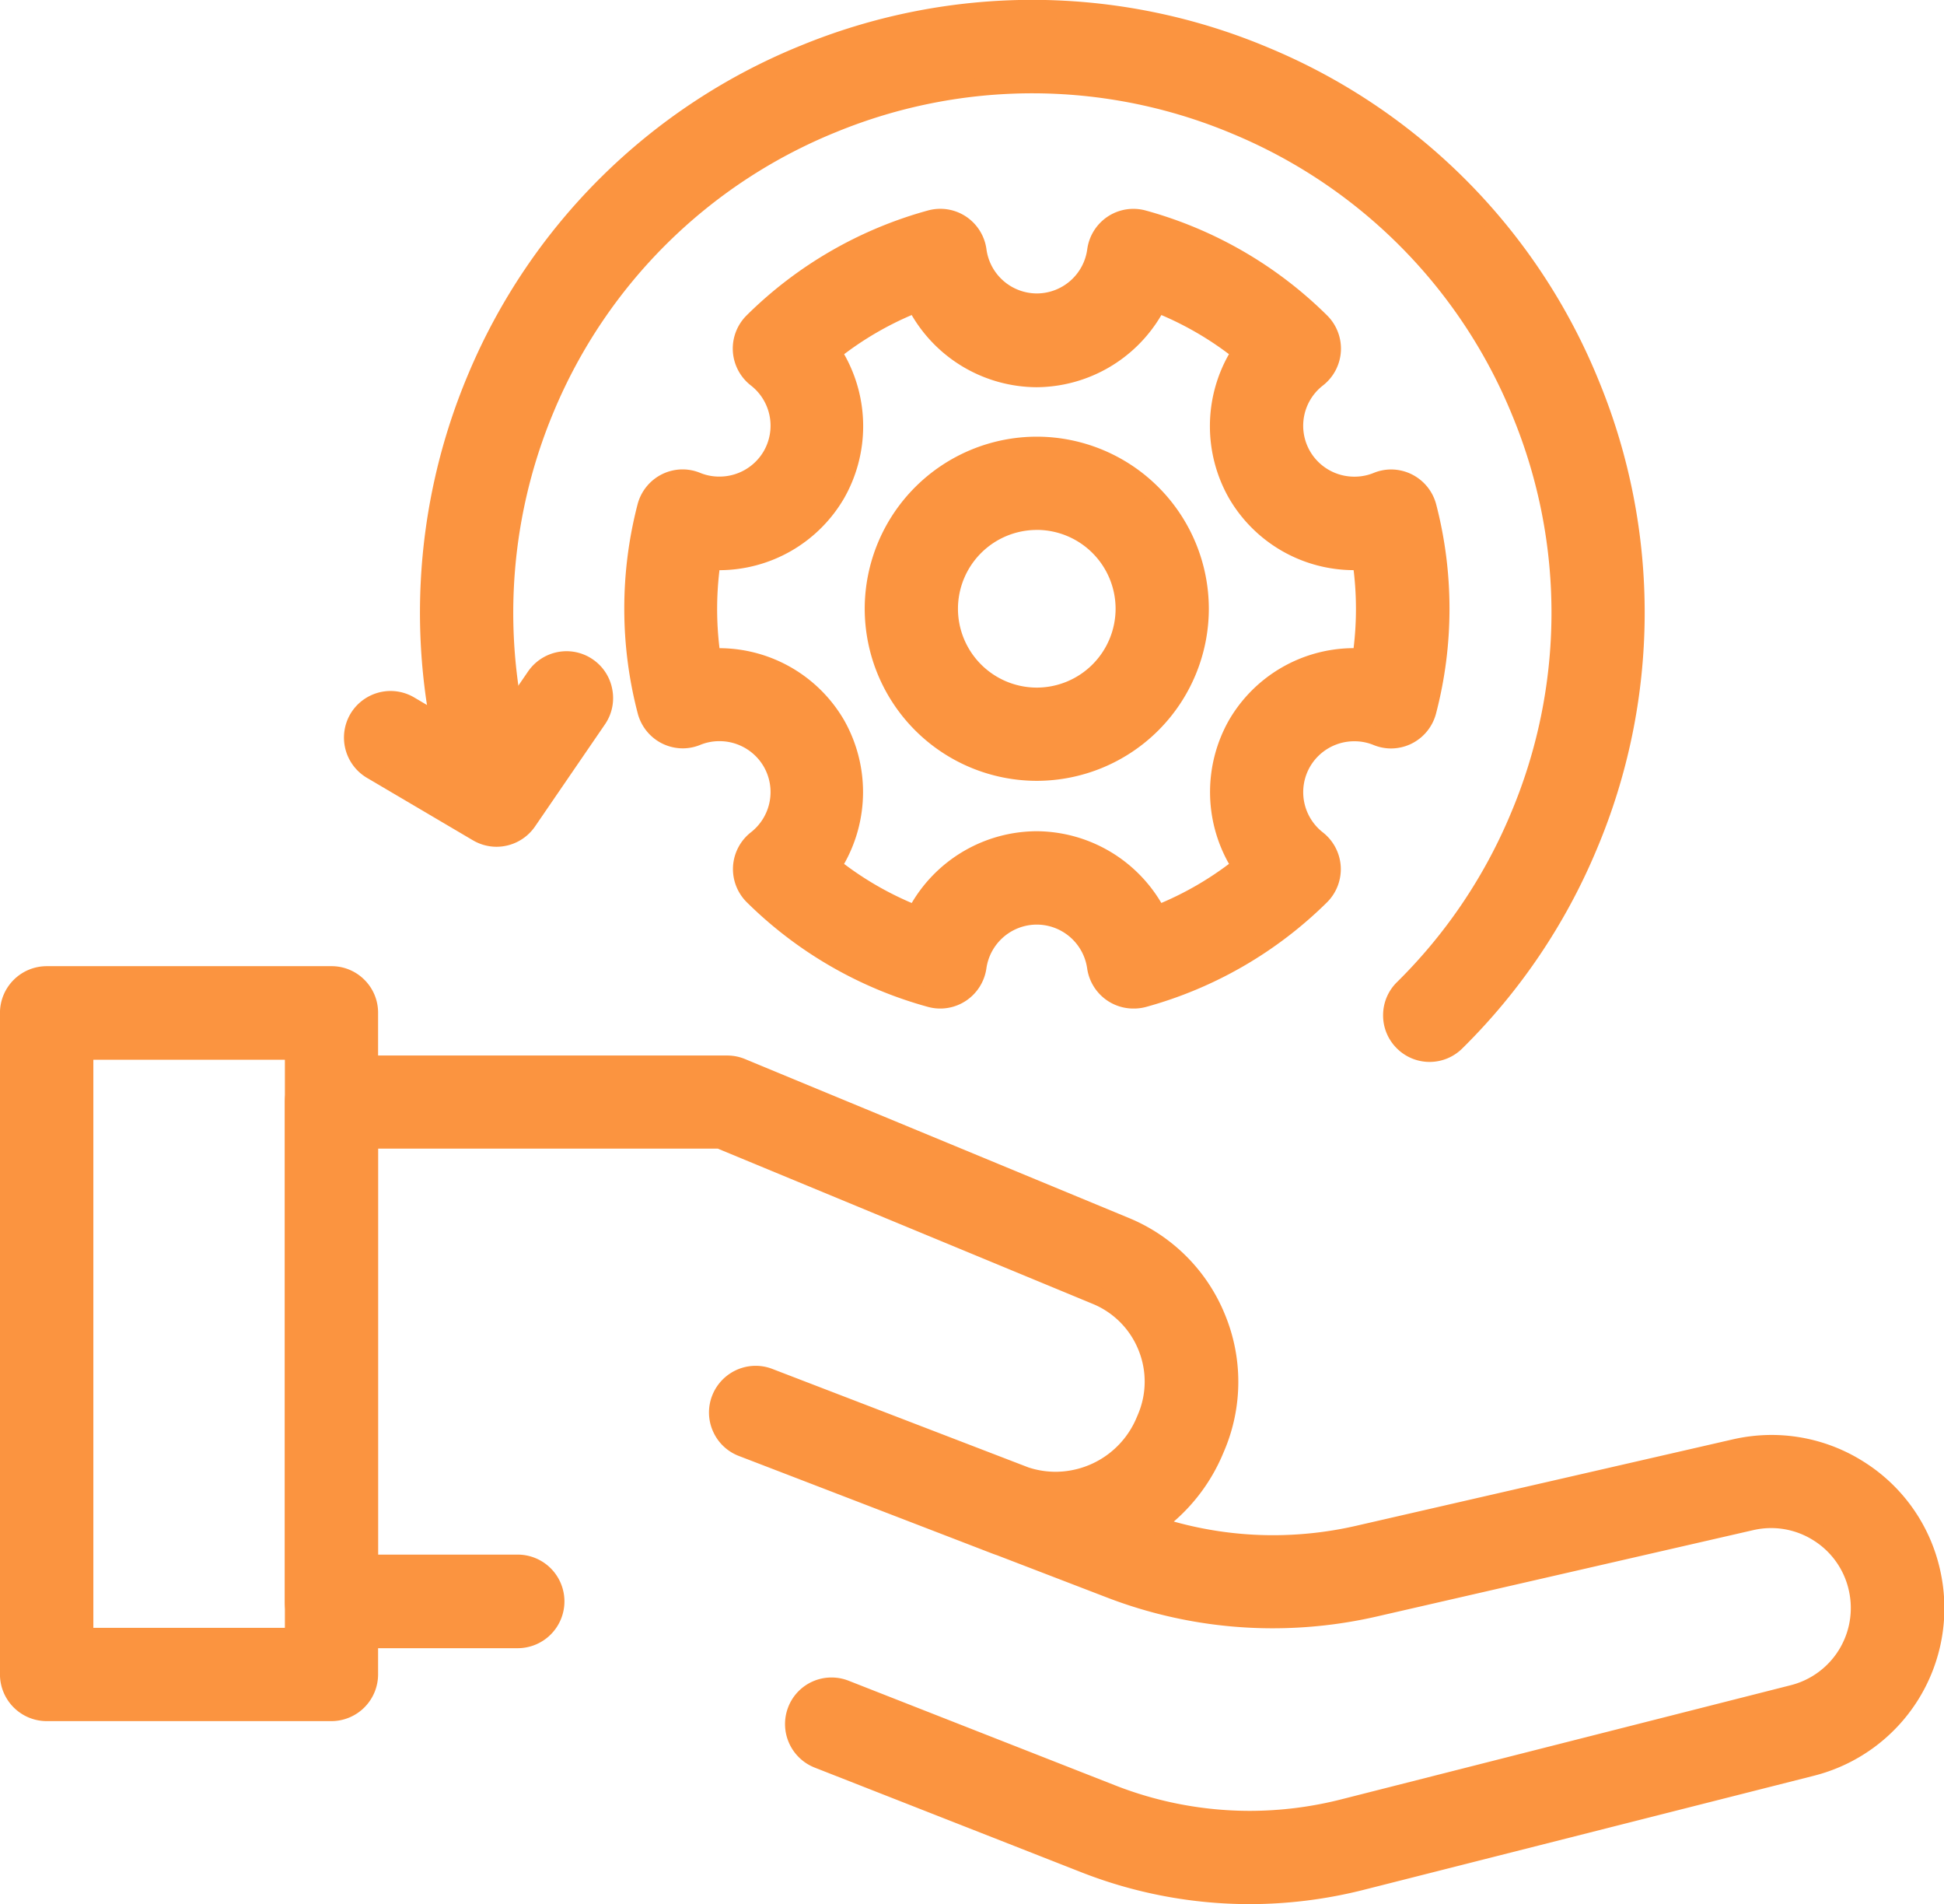
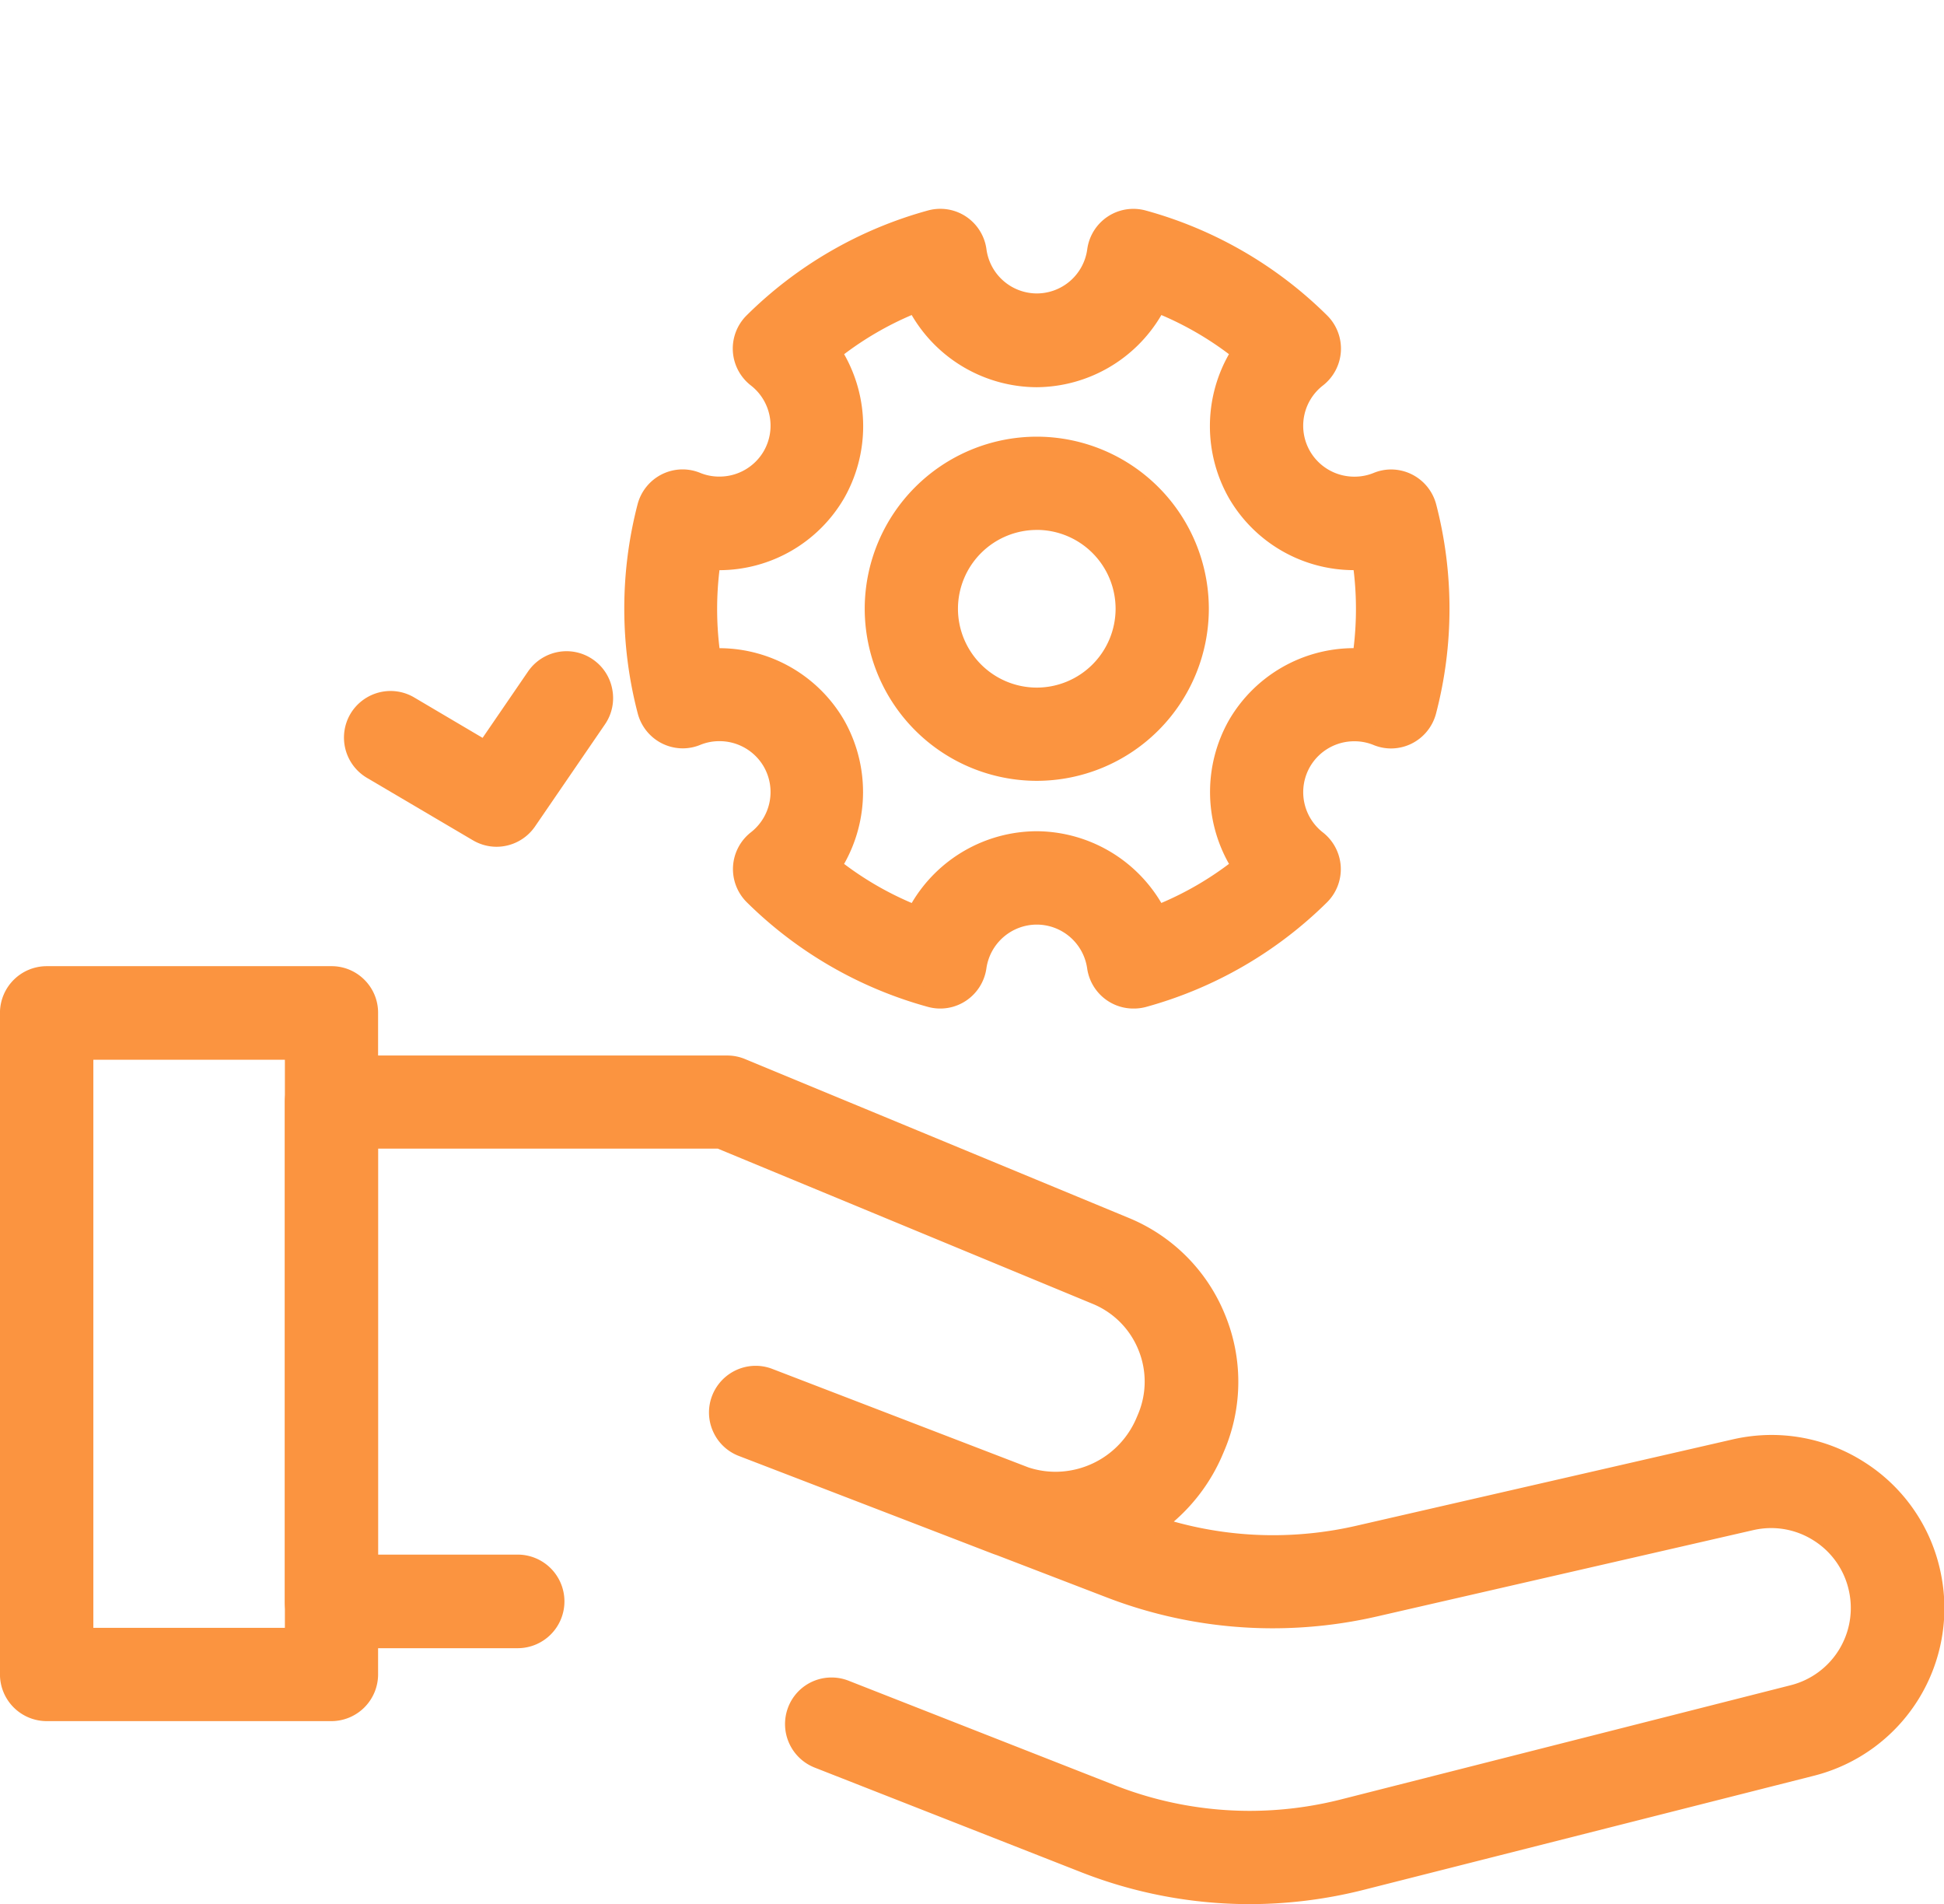
<svg xmlns="http://www.w3.org/2000/svg" width="54.018" height="52.898" viewBox="0 0 54.018 52.898">
  <g id="Grupo_27329" data-name="Grupo 27329" transform="translate(-1084.491 -5008.049)">
    <path id="path3978" d="M-134.513-161.224a1.045,1.045,0,0,1-.275-.037,11.222,11.222,0,0,1-4.924-2.843,1.045,1.045,0,0,1-.309-.805,1.045,1.045,0,0,1,.4-.763,1.669,1.669,0,0,0,.417-2.144,1.671,1.671,0,0,0-1.444-.833,1.64,1.64,0,0,0-.625.123,1.045,1.045,0,0,1-.863-.032,1.045,1.045,0,0,1-.544-.67,11.237,11.237,0,0,1-.366-2.853,11.256,11.256,0,0,1,.362-2.837,1.045,1.045,0,0,1,.545-.672,1.045,1.045,0,0,1,.864-.032,1.642,1.642,0,0,0,.627.124,1.672,1.672,0,0,0,1.445-.832,1.667,1.667,0,0,0-.423-2.147,1.045,1.045,0,0,1-.405-.763,1.045,1.045,0,0,1,.307-.807,11.223,11.223,0,0,1,4.931-2.853,1.045,1.045,0,0,1,.854.138,1.045,1.045,0,0,1,.458.734,1.666,1.666,0,0,0,1.649,1.442,1.666,1.666,0,0,0,1.649-1.442,1.045,1.045,0,0,1,.458-.734,1.045,1.045,0,0,1,.854-.138,11.225,11.225,0,0,1,4.932,2.852,1.045,1.045,0,0,1,.307.808,1.045,1.045,0,0,1-.406.763,1.666,1.666,0,0,0-.422,2.147,1.672,1.672,0,0,0,1.444.833,1.644,1.644,0,0,0,.627-.124,1.045,1.045,0,0,1,.864.032,1.045,1.045,0,0,1,.544.672,11.259,11.259,0,0,1,.362,2.837,11.237,11.237,0,0,1-.366,2.853,1.045,1.045,0,0,1-.544.67,1.045,1.045,0,0,1-.863.032,1.642,1.642,0,0,0-.625-.123,1.671,1.671,0,0,0-1.443.833,1.668,1.668,0,0,0,.417,2.143,1.045,1.045,0,0,1,.4.763,1.045,1.045,0,0,1-.309.805,11.221,11.221,0,0,1-4.924,2.843,1.045,1.045,0,0,1-.851-.136,1.045,1.045,0,0,1-.459-.73,1.668,1.668,0,0,0-1.648-1.433,1.668,1.668,0,0,0-1.648,1.433,1.045,1.045,0,0,1-.459.73A1.045,1.045,0,0,1-134.513-161.224Zm2.683-4.426a3.772,3.772,0,0,1,3.349,2.059,9.139,9.139,0,0,0,2.321-1.341,3.772,3.772,0,0,1-.108-3.929,3.767,3.767,0,0,1,3.254-1.878q.105,0,.209.006a9.213,9.213,0,0,0,.1-1.347,9.211,9.211,0,0,0-.1-1.332q-.1.006-.211.006a3.768,3.768,0,0,1-3.255-1.877,3.767,3.767,0,0,1,.114-3.94,9.143,9.143,0,0,0-2.32-1.344,3.767,3.767,0,0,1-3.356,2.072,3.767,3.767,0,0,1-3.356-2.072,9.142,9.142,0,0,0-2.32,1.344,3.769,3.769,0,0,1,.115,3.939,3.769,3.769,0,0,1-3.255,1.878q-.106,0-.211-.006a9.212,9.212,0,0,0-.1,1.332,9.214,9.214,0,0,0,.1,1.347q.1-.006.209-.006a3.768,3.768,0,0,1,3.254,1.878,3.773,3.773,0,0,1-.109,3.929,9.14,9.14,0,0,0,2.321,1.341A3.772,3.772,0,0,1-131.83-165.651Zm0-1.9a4.536,4.536,0,0,1-4.531-4.531,4.536,4.536,0,0,1,4.531-4.53,4.536,4.536,0,0,1,4.531,4.53A4.536,4.536,0,0,1-131.83-167.55Zm0-6.971a2.443,2.443,0,0,0-2.44,2.44,2.443,2.443,0,0,0,2.44,2.44,2.443,2.443,0,0,0,2.44-2.44A2.443,2.443,0,0,0-131.83-174.521Z" transform="translate(1245.129 5197.041)" fill="#fb9440" />
    <path id="path3978_-_Contorno" data-name="path3978 - Contorno" d="M-129.146-160.974a1.292,1.292,0,0,1-.714-.215,1.3,1.3,0,0,1-.569-.9,1.417,1.417,0,0,0-1.4-1.217,1.417,1.417,0,0,0-1.4,1.217,1.3,1.3,0,0,1-.569.9,1.291,1.291,0,0,1-.714.215,1.3,1.3,0,0,1-.341-.046,11.472,11.472,0,0,1-5.034-2.907,1.3,1.3,0,0,1-.382-1,1.3,1.3,0,0,1,.5-.946,1.418,1.418,0,0,0,.354-1.821,1.421,1.421,0,0,0-1.227-.708,1.391,1.391,0,0,0-.53.1,1.289,1.289,0,0,1-.491.1,1.3,1.3,0,0,1-.578-.136,1.3,1.3,0,0,1-.675-.83,11.488,11.488,0,0,1-.375-2.916,11.506,11.506,0,0,1,.37-2.9,1.3,1.3,0,0,1,.675-.832,1.3,1.3,0,0,1,.579-.136,1.289,1.289,0,0,1,.492.1,1.393,1.393,0,0,0,.532.1,1.422,1.422,0,0,0,1.228-.708,1.416,1.416,0,0,0-.359-1.824,1.3,1.3,0,0,1-.5-.945,1.3,1.3,0,0,1,.381-1,11.473,11.473,0,0,1,5.041-2.916,1.294,1.294,0,0,1,.341-.046,1.292,1.292,0,0,1,.717.216,1.3,1.3,0,0,1,.567.91,1.416,1.416,0,0,0,1.4,1.225,1.416,1.416,0,0,0,1.4-1.225,1.3,1.3,0,0,1,.567-.909,1.291,1.291,0,0,1,.717-.216,1.3,1.3,0,0,1,.341.046,11.475,11.475,0,0,1,5.042,2.916,1.3,1.3,0,0,1,.381,1,1.3,1.3,0,0,1-.5.946,1.415,1.415,0,0,0-.358,1.824,1.421,1.421,0,0,0,1.228.708,1.4,1.4,0,0,0,.532-.1,1.289,1.289,0,0,1,.492-.1,1.3,1.3,0,0,1,.579.137,1.3,1.3,0,0,1,.675.832,11.509,11.509,0,0,1,.37,2.9,11.487,11.487,0,0,1-.375,2.916,1.3,1.3,0,0,1-.675.83,1.3,1.3,0,0,1-.578.136,1.289,1.289,0,0,1-.491-.1,1.393,1.393,0,0,0-.53-.1,1.42,1.42,0,0,0-1.227.708,1.417,1.417,0,0,0,.354,1.821,1.3,1.3,0,0,1,.5.946,1.3,1.3,0,0,1-.382,1,11.472,11.472,0,0,1-5.034,2.907A1.3,1.3,0,0,1-129.146-160.974Zm-2.683-2.836a1.919,1.919,0,0,1,1.9,1.649.8.8,0,0,0,.349.555.793.793,0,0,0,.439.132.8.8,0,0,0,.209-.028,10.97,10.97,0,0,0,4.814-2.78.8.8,0,0,0,.235-.613.8.8,0,0,0-.306-.581,1.919,1.919,0,0,1-.48-2.466,1.922,1.922,0,0,1,1.66-.958,1.891,1.891,0,0,1,.72.142.8.8,0,0,0,.656-.024.8.8,0,0,0,.414-.51,10.987,10.987,0,0,0,.358-2.789,11.009,11.009,0,0,0-.354-2.774.8.8,0,0,0-.414-.511.8.8,0,0,0-.657-.024,1.893,1.893,0,0,1-.722.142,1.923,1.923,0,0,1-1.661-.958,1.916,1.916,0,0,1,.486-2.47.8.8,0,0,0,.309-.581.8.8,0,0,0-.234-.614,10.974,10.974,0,0,0-4.822-2.789.8.8,0,0,0-.21-.028.793.793,0,0,0-.44.133.8.8,0,0,0-.348.558,1.917,1.917,0,0,1-1.9,1.66,1.917,1.917,0,0,1-1.9-1.66.8.8,0,0,0-.348-.558.793.793,0,0,0-.44-.133.8.8,0,0,0-.21.028,10.972,10.972,0,0,0-4.821,2.789.8.8,0,0,0-.234.614.8.8,0,0,0,.308.58,1.918,1.918,0,0,1,.486,2.47,1.923,1.923,0,0,1-1.661.957,1.89,1.89,0,0,1-.722-.142.8.8,0,0,0-.657.024.8.8,0,0,0-.414.511,11.005,11.005,0,0,0-.354,2.774,10.987,10.987,0,0,0,.358,2.789.8.8,0,0,0,.414.51.8.8,0,0,0,.656.024,1.889,1.889,0,0,1,.719-.142,1.922,1.922,0,0,1,1.66.958,1.92,1.92,0,0,1-.48,2.466.8.8,0,0,0-.306.581.8.8,0,0,0,.235.613,10.971,10.971,0,0,0,4.814,2.78.8.8,0,0,0,.209.028.793.793,0,0,0,.438-.132.8.8,0,0,0,.349-.555A1.919,1.919,0,0,1-131.83-163.81Zm3.23.535-.1-.2a3.542,3.542,0,0,0-3.126-1.923,3.542,3.542,0,0,0-3.126,1.923l-.1.2-.211-.084a9.376,9.376,0,0,1-2.384-1.378l-.178-.141.124-.191a3.544,3.544,0,0,0,.1-3.668,3.517,3.517,0,0,0-3.038-1.753c-.065,0-.131,0-.2.005l-.228.013-.033-.226a9.494,9.494,0,0,1-.1-1.383,9.491,9.491,0,0,1,.1-1.368l.033-.226.228.013c.065,0,.131.005.2.005a3.519,3.519,0,0,0,3.038-1.753,3.54,3.54,0,0,0-.108-3.677l-.125-.191.178-.142a9.378,9.378,0,0,1,2.384-1.381l.213-.084.1.2a3.538,3.538,0,0,0,3.133,1.934,3.538,3.538,0,0,0,3.133-1.934l.1-.2.213.084A9.379,9.379,0,0,1-126-179.42l.178.142-.125.191a3.537,3.537,0,0,0-.107,3.678,3.517,3.517,0,0,0,3.038,1.753c.065,0,.131,0,.2-.005l.228-.013.033.226a9.49,9.49,0,0,1,.1,1.368,9.493,9.493,0,0,1-.1,1.383l-.033.226-.228-.013c-.064,0-.13-.005-.2-.005a3.517,3.517,0,0,0-3.037,1.753,3.542,3.542,0,0,0,.1,3.668l.124.191-.178.141a9.376,9.376,0,0,1-2.385,1.378Zm-3.23-2.625a4.048,4.048,0,0,1,3.461,1.993,8.875,8.875,0,0,0,1.88-1.086,4.048,4.048,0,0,1,0-3.993,4.018,4.018,0,0,1,3.462-2,9.01,9.01,0,0,0,.066-1.091,9,9,0,0,0-.065-1.076,4.019,4.019,0,0,1-3.464-2,4.043,4.043,0,0,1,0-4,8.88,8.88,0,0,0-1.878-1.087,4.044,4.044,0,0,1-3.469,2.005,4.044,4.044,0,0,1-3.469-2.005,8.877,8.877,0,0,0-1.877,1.088,4.046,4.046,0,0,1,0,4,4.02,4.02,0,0,1-3.464,2,9,9,0,0,0-.065,1.076,9.011,9.011,0,0,0,.066,1.091,4.019,4.019,0,0,1,3.462,2,4.05,4.05,0,0,1,0,3.993,8.873,8.873,0,0,0,1.879,1.086A4.048,4.048,0,0,1-131.83-165.9Zm0-1.4a4.786,4.786,0,0,1-4.781-4.781,4.786,4.786,0,0,1,4.781-4.78,4.786,4.786,0,0,1,4.781,4.78A4.786,4.786,0,0,1-131.83-167.3Zm0-9.061a4.285,4.285,0,0,0-4.281,4.28,4.285,4.285,0,0,0,4.281,4.281,4.285,4.285,0,0,0,4.281-4.281A4.285,4.285,0,0,0-131.83-176.361Zm0,6.971a2.693,2.693,0,0,1-2.69-2.69,2.693,2.693,0,0,1,2.69-2.69,2.693,2.693,0,0,1,2.69,2.69A2.693,2.693,0,0,1-131.83-169.391Zm0-4.88a2.192,2.192,0,0,0-2.19,2.19,2.193,2.193,0,0,0,2.19,2.19,2.193,2.193,0,0,0,2.19-2.19A2.192,2.192,0,0,0-131.83-174.271Z" transform="translate(1245.129 5197.041)" fill="#fb9440" />
    <path id="path3982" d="M-52.785-167.169a12.6,12.6,0,0,1-4.611-.877l-7.389-2.9a1.045,1.045,0,0,1-.591-1.355,1.045,1.045,0,0,1,1.355-.591l7.389,2.9a10.5,10.5,0,0,0,6.458.4l12.484-3.173a2.461,2.461,0,0,0,1.807-2.892,2.447,2.447,0,0,0-1.083-1.574,2.447,2.447,0,0,0-1.882-.328l-10.463,2.4a12.608,12.608,0,0,1-7.364-.524l-3.041-1.169q-.091-.031-.182-.066c-3.024-1.166-6.989-2.691-6.989-2.691a1.045,1.045,0,0,1-.6-1.351,1.045,1.045,0,0,1,1.351-.6h0l7.127,2.74a2.687,2.687,0,0,0,3.315-1.526l.036-.085a2.569,2.569,0,0,0,.012-1.99,2.569,2.569,0,0,0-1.4-1.41l-10.465-4.332h-9.739v11.779h4.13a1.045,1.045,0,0,1,1.045,1.045,1.045,1.045,0,0,1-1.045,1.045H-78.3a1.045,1.045,0,0,1-.739-.306,1.045,1.045,0,0,1-.306-.739v-13.87a1.045,1.045,0,0,1,1.045-1.045h10.992a1.045,1.045,0,0,1,.4.079l10.657,4.411a4.646,4.646,0,0,1,2.54,2.549,4.645,4.645,0,0,1-.021,3.6l-.036.085a4.815,4.815,0,0,1-1.666,2.072,10.521,10.521,0,0,0,5.658.263l10.463-2.4a4.522,4.522,0,0,1,3.477.606,4.522,4.522,0,0,1,2,2.908,4.548,4.548,0,0,1-3.339,5.343l-12.484,3.173A12.679,12.679,0,0,1-52.785-167.169Z" transform="translate(1172 5227.866)" fill="#fb9440" />
    <path id="path3982_-_Contorno" data-name="path3982 - Contorno" d="M-52.785-166.919v0a12.827,12.827,0,0,1-4.7-.894l-7.389-2.9a1.3,1.3,0,0,1-.733-1.679,1.288,1.288,0,0,1,1.206-.823,1.289,1.289,0,0,1,.473.09l7.389,2.9a10.252,10.252,0,0,0,3.758.715,10.35,10.35,0,0,0,2.547-.321L-37.752-173a2.212,2.212,0,0,0,1.624-2.6,2.2,2.2,0,0,0-.973-1.414,2.2,2.2,0,0,0-1.191-.352,2.245,2.245,0,0,0-.5.057l-10.463,2.4a12.949,12.949,0,0,1-2.886.327,12.839,12.839,0,0,1-4.624-.861l-3.036-1.167c-.063-.021-.126-.044-.187-.068-2.989-1.153-6.95-2.676-6.989-2.691a1.287,1.287,0,0,1-.719-.683,1.287,1.287,0,0,1-.025-.991,1.3,1.3,0,0,1,1.209-.831,1.29,1.29,0,0,1,.465.087l7.121,2.738a2.43,2.43,0,0,0,.75.119,2.448,2.448,0,0,0,2.251-1.507l.036-.085a2.321,2.321,0,0,0,.011-1.8,2.321,2.321,0,0,0-1.269-1.273l-10.419-4.313h-9.439v11.279h3.88a1.3,1.3,0,0,1,1.3,1.3,1.3,1.3,0,0,1-1.3,1.3H-78.3a1.287,1.287,0,0,1-.916-.379,1.287,1.287,0,0,1-.379-.916v-13.87a1.3,1.3,0,0,1,1.3-1.3h10.992a1.289,1.289,0,0,1,.5.1l10.657,4.411a4.894,4.894,0,0,1,2.675,2.685,4.893,4.893,0,0,1-.022,3.79l-.036.085a5.093,5.093,0,0,1-1.363,1.876,10.248,10.248,0,0,0,2.763.379,10.35,10.35,0,0,0,2.306-.262l10.463-2.4a4.86,4.86,0,0,1,1.083-.123,4.781,4.781,0,0,1,2.585.763,4.77,4.77,0,0,1,2.11,3.067,4.8,4.8,0,0,1-3.522,5.637L-49.6-167.32A12.95,12.95,0,0,1-52.785-166.919ZM-64.4-172.713a.791.791,0,0,0-.741.505.8.8,0,0,0,.45,1.031l7.389,2.9a12.329,12.329,0,0,0,4.519.86,12.45,12.45,0,0,0,3.064-.386l12.484-3.173a4.3,4.3,0,0,0,3.156-5.05,4.274,4.274,0,0,0-1.891-2.748,4.282,4.282,0,0,0-2.315-.684,4.36,4.36,0,0,0-.971.111l-10.463,2.4a10.851,10.851,0,0,1-2.418.274,10.76,10.76,0,0,1-3.374-.543l-.473-.156.407-.286A4.576,4.576,0,0,0-54-179.629l.036-.085a4.4,4.4,0,0,0,.02-3.405,4.4,4.4,0,0,0-2.4-2.412l-10.657-4.411a.791.791,0,0,0-.3-.06H-78.3a.8.8,0,0,0-.8.8v13.87a.79.79,0,0,0,.233.562.79.79,0,0,0,.562.233h5.175a.8.8,0,0,0,.8-.8.8.8,0,0,0-.8-.8h-4.38v-12.279h10.038l10.511,4.351a2.818,2.818,0,0,1,1.54,1.546,2.818,2.818,0,0,1-.013,2.182l-.036.085a2.947,2.947,0,0,1-2.711,1.812,2.93,2.93,0,0,1-.912-.146l-.012,0-7.127-2.74a.792.792,0,0,0-.285-.053.8.8,0,0,0-.743.51.79.79,0,0,0,.016.608.79.79,0,0,0,.441.419c.04.015,4,1.538,6.99,2.691.057.022.115.043.173.063l.009,0,3.041,1.169a12.34,12.34,0,0,0,4.444.828,12.449,12.449,0,0,0,2.774-.315l10.463-2.4a2.745,2.745,0,0,1,.612-.07,2.7,2.7,0,0,1,1.461.431,2.7,2.7,0,0,1,1.192,1.733,2.711,2.711,0,0,1-1.99,3.185l-12.484,3.173a10.85,10.85,0,0,1-2.671.336,10.751,10.751,0,0,1-3.94-.749l-7.389-2.9A.791.791,0,0,0-64.4-172.713Z" transform="translate(1172 5227.866)" fill="#fb9440" />
    <path id="path3986" d="M-105.3-227.238h-7.912a1.045,1.045,0,0,1-1.045-1.045v-18.373a1.045,1.045,0,0,1,1.045-1.045h7.912a1.045,1.045,0,0,1,.739.306,1.045,1.045,0,0,1,.306.739v18.373A1.045,1.045,0,0,1-105.3-227.238Zm-6.867-2.091h5.822v-16.283h-5.822Z" transform="translate(1199.002 5282.851)" fill="#fb9440" />
    <path id="path3986_-_Contorno" data-name="path3986 - Contorno" d="M-105.3-226.988h-7.912a1.3,1.3,0,0,1-1.3-1.3v-18.373a1.3,1.3,0,0,1,1.3-1.3h7.912a1.287,1.287,0,0,1,.916.379,1.287,1.287,0,0,1,.379.916v18.373A1.3,1.3,0,0,1-105.3-226.988Zm-7.912-20.464a.8.8,0,0,0-.8.8v18.373a.8.8,0,0,0,.8.8h7.912a.8.8,0,0,0,.8-.8v-18.373a.79.79,0,0,0-.233-.562.79.79,0,0,0-.562-.233Zm7.117,18.373h-6.322v-16.783h6.322Zm-5.822-.5h5.322v-15.783h-5.322Z" transform="translate(1199.002 5282.851)" fill="#fb9440" />
-     <path id="path3990" d="M-326.878-327.6a1.042,1.042,0,0,1-.744-.311,1.045,1.045,0,0,1,.01-1.478,14.578,14.578,0,0,0,3.213-4.755,14.575,14.575,0,0,0,.06-11.229,14.575,14.575,0,0,0-7.9-7.982,14.575,14.575,0,0,0-11.229-.06,14.575,14.575,0,0,0-7.982,7.9,14.686,14.686,0,0,0-.505,9.975,1.045,1.045,0,0,1-.693,1.306,1.045,1.045,0,0,1-1.306-.693,16.78,16.78,0,0,1,.577-11.4,16.652,16.652,0,0,1,9.119-9.023,16.651,16.651,0,0,1,12.829.068,16.651,16.651,0,0,1,9.023,9.119,16.652,16.652,0,0,1-.068,12.829,16.658,16.658,0,0,1-3.672,5.433A1.042,1.042,0,0,1-326.878-327.6Z" transform="translate(1451.096 5364.904)" fill="#fb9440" />
-     <path id="path3990_-_Contorno" data-name="path3990 - Contorno" d="M-326.878-327.354a1.286,1.286,0,0,1-.922-.386,1.287,1.287,0,0,1-.373-.918,1.287,1.287,0,0,1,.386-.913,14.329,14.329,0,0,0,3.158-4.674,14.327,14.327,0,0,0,.059-11.037,14.327,14.327,0,0,0-7.763-7.846,14.348,14.348,0,0,0-5.588-1.135,14.36,14.36,0,0,0-5.449,1.077,14.326,14.326,0,0,0-7.846,7.763,14.436,14.436,0,0,0-.5,9.8,1.287,1.287,0,0,1-.094.987,1.287,1.287,0,0,1-.765.631,1.3,1.3,0,0,1-.38.057,1.288,1.288,0,0,1-1.238-.916,17.031,17.031,0,0,1,.586-11.567,16.9,16.9,0,0,1,9.255-9.158,16.94,16.94,0,0,1,6.428-1.27,16.924,16.924,0,0,1,6.592,1.339,16.9,16.9,0,0,1,9.158,9.255,16.9,16.9,0,0,1-.069,13.02,16.907,16.907,0,0,1-3.727,5.514A1.287,1.287,0,0,1-326.878-327.354Zm-11.044-27.41a14.845,14.845,0,0,1,5.782,1.174,14.823,14.823,0,0,1,8.032,8.118,14.824,14.824,0,0,1-.061,11.42,14.827,14.827,0,0,1-3.268,4.836.79.79,0,0,0-.237.561.79.79,0,0,0,.229.564.79.79,0,0,0,.566.237.79.79,0,0,0,.558-.229,16.409,16.409,0,0,0,3.618-5.352,16.4,16.4,0,0,0,.067-12.637,16.4,16.4,0,0,0-8.889-8.983,16.427,16.427,0,0,0-6.4-1.3,16.442,16.442,0,0,0-6.239,1.233,16.4,16.4,0,0,0-8.983,8.888,16.53,16.53,0,0,0-.569,11.227.791.791,0,0,0,.76.563.8.8,0,0,0,.233-.035.79.79,0,0,0,.469-.387.79.79,0,0,0,.058-.606,14.937,14.937,0,0,1,.514-10.145,14.823,14.823,0,0,1,8.118-8.032A14.858,14.858,0,0,1-337.922-354.764Z" transform="translate(1451.096 5364.904)" fill="#fb9440" />
    <path id="path3994" d="M-9.344-22.5a1.041,1.041,0,0,1-.53-.145l-2.947-1.736a1.045,1.045,0,0,1-.37-1.431,1.045,1.045,0,0,1,1.431-.37l2.106,1.241,1.4-2.036a1.045,1.045,0,0,1,1.453-.271,1.045,1.045,0,0,1,.271,1.453l-1.947,2.842A1.045,1.045,0,0,1-9.344-22.5Z" transform="translate(1107.632 5053.821)" fill="#fb9440" />
    <path id="path3994_-_Contorno" data-name="path3994 - Contorno" d="M-9.344-22.248A1.3,1.3,0,0,1-10-22.428l-2.947-1.736a1.3,1.3,0,0,1-.458-1.774,1.3,1.3,0,0,1,1.117-.638,1.294,1.294,0,0,1,.657.18l1.9,1.122,1.263-1.844A1.3,1.3,0,0,1-7.4-27.681a1.288,1.288,0,0,1,.731.227,1.287,1.287,0,0,1,.541.831,1.287,1.287,0,0,1-.2.97l-1.947,2.842A1.3,1.3,0,0,1-9.344-22.248Zm-2.945-3.827a.8.8,0,0,0-.686.392.8.8,0,0,0,.281,1.089l2.947,1.736a.794.794,0,0,0,.4.11.8.8,0,0,0,.657-.346l1.947-2.842a.79.79,0,0,0,.126-.6.79.79,0,0,0-.332-.51.791.791,0,0,0-.449-.139.8.8,0,0,0-.657.346l-1.527,2.229-2.307-1.359A.794.794,0,0,0-12.289-26.076Z" transform="translate(1107.632 5053.821)" fill="#fb9440" />
  </g>
</svg>